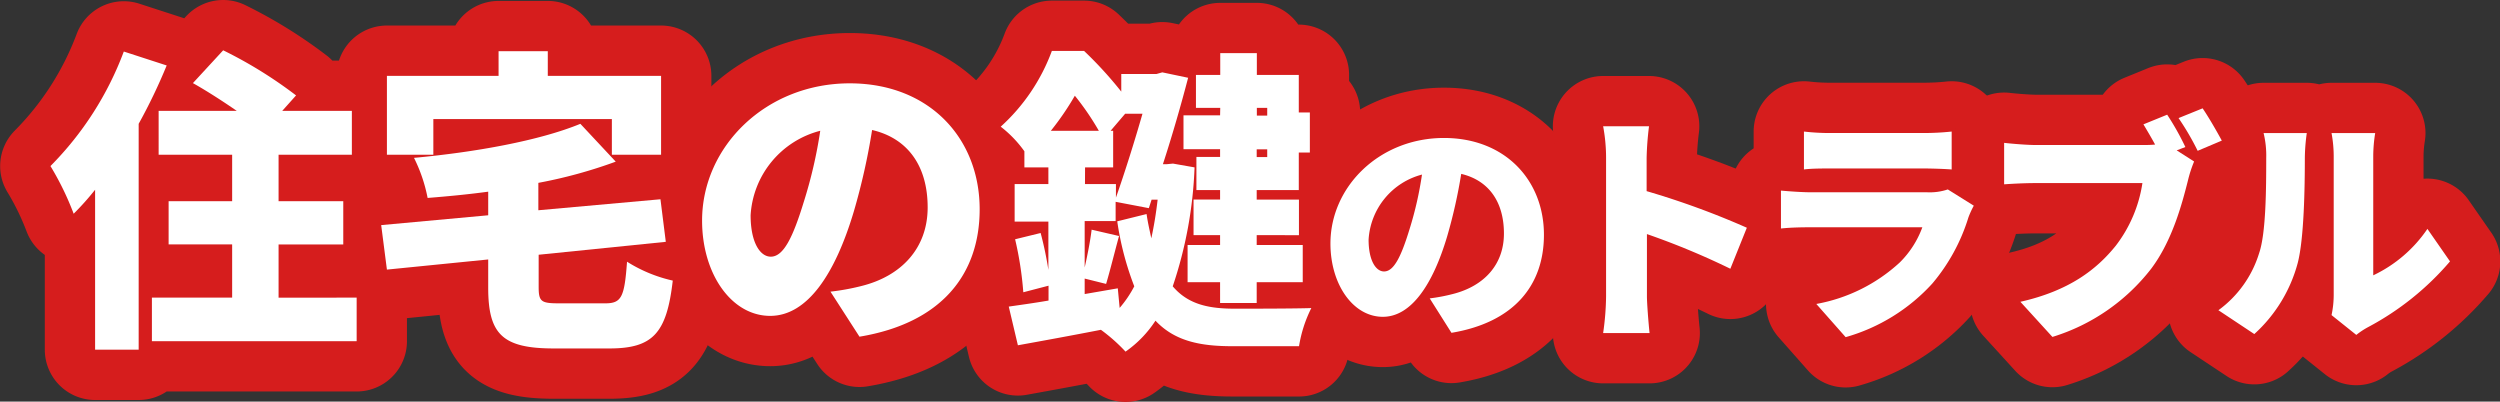
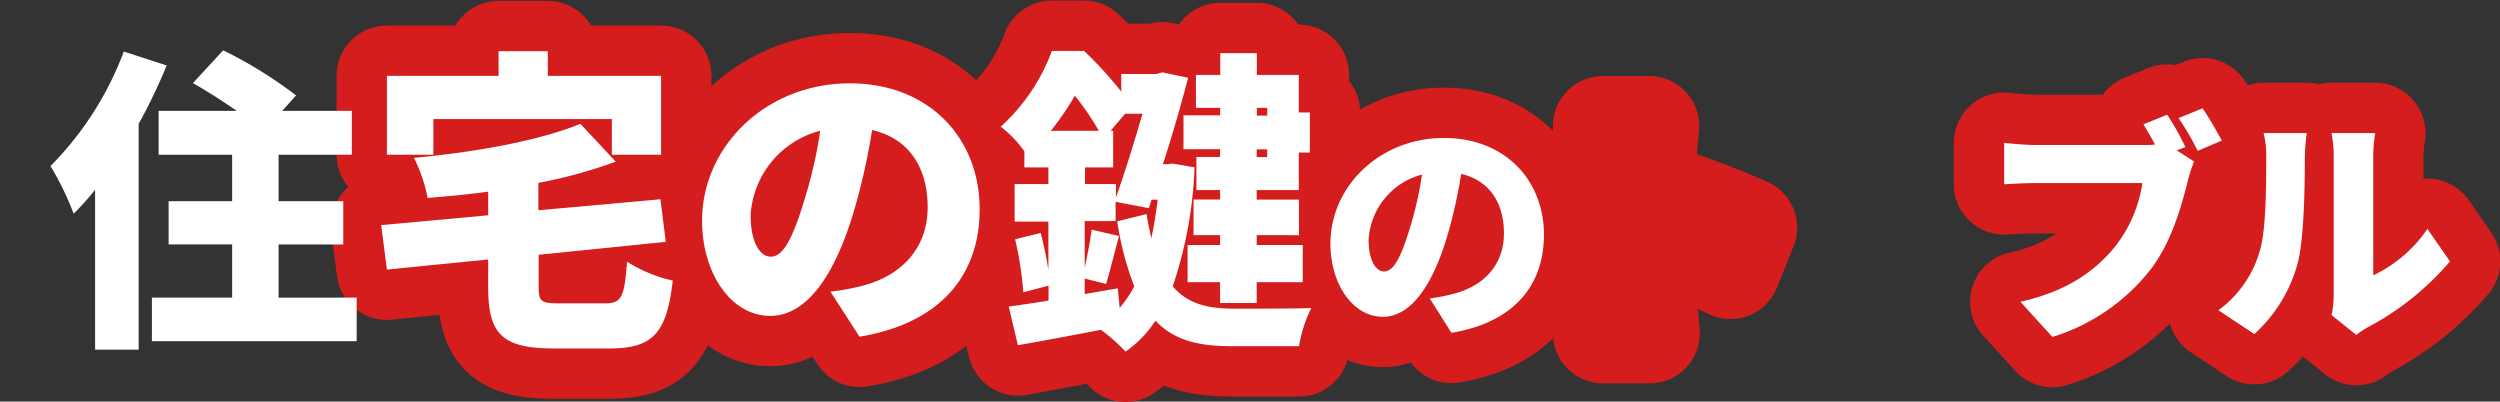
<svg xmlns="http://www.w3.org/2000/svg" viewBox="0 0 323.07 51.9">
  <rect x="0" y="0" width="323.07" height="51.9" fill="#333333" stroke="none" />
  <g id="レイヤー_2" data-name="レイヤー 2">
    <g id="レイヤー_1-2" data-name="レイヤー 1">
-       <path d="M21.54,8.46A71.41,71.41,0,0,1,17.92,16V45.19H12.29V24.52a35.34,35.34,0,0,1-2.77,3.1,37.2,37.2,0,0,0-3-6.16A41.71,41.71,0,0,0,16,6.66Zm24.55,30v5.63H19.63V38.46H30V31.58H21.79V26H30V20h-9.5V14.33H30.6c-1.84-1.27-3.92-2.61-5.67-3.59L28.84,6.5a56.5,56.5,0,0,1,9.42,5.83l-1.79,2h9V20H36v6h8.36v5.59H36v6.88Z" style="fill:none;stroke:#d61d1d;stroke-linecap:round;stroke-linejoin:round;stroke-width:13px" />
      <path d="M78.21,39.2c2.12,0,2.49-.82,2.82-5.38a18.71,18.71,0,0,0,5.91,2.44c-.78,6.81-2.57,8.77-8.2,8.77H71.57c-6.69,0-8.48-1.88-8.48-7.87V33.53L50,34.84l-.74-5.75,13.83-1.27V24.77c-2.65.36-5.3.61-7.83.81A20,20,0,0,0,53.5,20.4C61.37,19.67,69.65,18.2,75,16l4.57,4.89a61.85,61.85,0,0,1-10,2.74v3.54l15.78-1.42.69,5.5L69.61,32.92v4.16c0,1.92.33,2.12,2.69,2.12ZM56,20H50V9.8H64.43V6.62h6.36V9.8H85.43V20H79.07V15.39H56Z" style="fill:none;stroke:#d61d1d;stroke-linecap:round;stroke-linejoin:round;stroke-width:13px" />
      <path d="M107.32,37.69a29.73,29.73,0,0,0,4-.73c5.13-1.27,8.56-4.86,8.56-10.16s-2.53-8.92-7.18-10a84.22,84.22,0,0,1-2.36,10.52c-2.41,8.08-6,13.5-10.81,13.5-5,0-8.8-5.42-8.8-12.31,0-9.59,8.27-17.74,19.08-17.74,10.27,0,16.79,7.09,16.79,16.27,0,8.48-5,14.72-15.53,16.47ZM106,16.9a12,12,0,0,0-9,10.92c0,3.51,1.22,5.35,2.61,5.35,1.63,0,2.85-2.45,4.28-7.14A59.7,59.7,0,0,0,106,16.9Z" style="fill:none;stroke:#d61d1d;stroke-linecap:round;stroke-linejoin:round;stroke-width:13px" />
      <path d="M154.37,21.63A54,54,0,0,1,151.55,37c2,2.36,4.69,2.89,8,2.89,1.8,0,7.75,0,9.91-.08a17,17,0,0,0-1.59,4.93h-8.6c-4.16,0-7.46-.65-9.95-3.3a14.51,14.51,0,0,1-3.87,4,22.12,22.12,0,0,0-3.18-2.82c-3.79.74-7.59,1.43-10.73,2l-1.18-5c1.47-.21,3.22-.45,5.14-.78V36.92l-3.26.85a44.39,44.39,0,0,0-1.06-6.85l3.3-.81a45.82,45.82,0,0,1,1,4.77V28.64h-4.36V23.79h4.36V21.63h-3.1V19.55a15,15,0,0,0-3.06-3.18,24.72,24.72,0,0,0,6.61-9.79h4.16a50.38,50.38,0,0,1,4.81,5.26V9.56h4.56l.74-.21,3.34.7c-.85,3.26-2,7.3-3.26,11.17h.49l.81-.08ZM142,16.9a34.53,34.53,0,0,0-3.1-4.53,36,36,0,0,1-3.1,4.53Zm-1.79,6.89h4v1.75c1.19-3.38,2.45-7.42,3.43-10.84h-2.24l-1.88,2.2h.33v4.73h-3.63Zm4.48,16A14.66,14.66,0,0,0,146.58,37a38.48,38.48,0,0,1-2.2-8.4l3.79-.94c.16,1.14.41,2.16.61,3.14.33-1.51.61-3.18.82-5h-.78l-.36,1.1-4.29-.82v2.49h-4v6c.36-1.59.73-3.46.9-4.89l3.54.82c-.61,2.24-1.18,4.56-1.67,6.19l-2.77-.69v2l4.28-.74Zm13-25.85h-3.14V9.68h3.14V6.87h4.73V9.68h5.42v4.85h1.43v5.18h-1.43v4.85H162.4v1.23h5.46v4.6H162.4v1.27h5.95v4.81H162.4v2.69h-4.73V36.47h-4.2V31.66h4.2V30.39h-3.43v-4.6h3.43V24.56h-3.06V20.28h3.06v-1h-4.73V14.9h4.73Zm4.73,0v1h1.34v-1Zm1.34,6.36v-1H162.4v1Z" style="fill:none;stroke:#d61d1d;stroke-linecap:round;stroke-linejoin:round;stroke-width:13px" />
      <path d="M184.76,38.56a22.56,22.56,0,0,0,3-.57c3.95-1,6.59-3.73,6.59-7.81s-1.95-6.86-5.52-7.71a66.42,66.42,0,0,1-1.82,8.09c-1.85,6.21-4.64,10.38-8.31,10.38-3.83,0-6.77-4.17-6.77-9.47,0-7.37,6.36-13.64,14.67-13.64,7.9,0,12.92,5.46,12.92,12.51,0,6.52-3.86,11.32-11.95,12.67Zm-1-16a9.26,9.26,0,0,0-6.9,8.41c0,2.7.94,4.11,2,4.11,1.26,0,2.2-1.89,3.3-5.49A45.64,45.64,0,0,0,183.76,22.56Z" style="fill:none;stroke:#d61d1d;stroke-linecap:round;stroke-linejoin:round;stroke-width:13px" />
      <path d="M223.61,34.73a97.21,97.21,0,0,0-10.78-4.48v8.06c0,.84.19,3.32.34,4.73h-6a35.16,35.16,0,0,0,.38-4.73V20.4a22.12,22.12,0,0,0-.38-4.08h5.93a39.11,39.11,0,0,0-.31,4.08v4.3a104.71,104.71,0,0,1,12.95,4.73Z" style="fill:none;stroke:#d61d1d;stroke-linecap:round;stroke-linejoin:round;stroke-width:13px" />
-       <path d="M255.07,26.58a11.87,11.87,0,0,0-.69,1.5,24.25,24.25,0,0,1-4.67,8.56,24,24,0,0,1-11.2,6.93l-3.79-4.29a21.55,21.55,0,0,0,10.78-5.36,12.3,12.3,0,0,0,2.92-4.55H234.15c-.78,0-2.57,0-4,.16v-4.9c1.44.13,2.92.22,4,.22h14.93a7.3,7.3,0,0,0,2.63-.37ZM233.12,17a29,29,0,0,0,3.51.19h11.88a33.92,33.92,0,0,0,3.7-.19v4.9c-.87-.07-2.57-.13-3.76-.13H236.63c-1.07,0-2.57,0-3.51.13Z" style="fill:none;stroke:#d61d1d;stroke-linecap:round;stroke-linejoin:round;stroke-width:13px" />
      <path d="M281.29,19.43l2.25,1.44a16.27,16.27,0,0,0-.81,2.51c-.75,2.95-2,7.71-4.74,11.35a25.67,25.67,0,0,1-12.76,8.81L261.09,39c6.3-1.42,9.85-4.17,12.33-7.25a17.55,17.55,0,0,0,3.44-8.09H263.07c-1.54,0-3.26.1-4.08.16V18.46c1,.12,3,.28,4.08.28H276.9c.4,0,1,0,1.6-.06-.48-.88-1-1.76-1.51-2.61l3.07-1.25A34.47,34.47,0,0,1,282.41,19ZM284.64,14c.82,1.2,1.91,3.11,2.48,4.17L284,19.49a34,34,0,0,0-2.47-4.23Z" style="fill:none;stroke:#d61d1d;stroke-linecap:round;stroke-linejoin:round;stroke-width:13px" />
      <path d="M286.68,40.09a14.31,14.31,0,0,0,5.27-7.4c.88-2.57.91-8.34.91-12.26a12.22,12.22,0,0,0-.34-3.23h5.58a24.84,24.84,0,0,0-.25,3.17c0,3.86-.1,10.41-.91,13.58a19,19,0,0,1-5.62,9.22Zm14.62.63a12.45,12.45,0,0,0,.28-2.6v-18a16.55,16.55,0,0,0-.28-2.92h5.64a19.11,19.11,0,0,0-.25,2.95V35.58a17.53,17.53,0,0,0,7-6l2.92,4.2a36.27,36.27,0,0,1-10.6,8.5,10.19,10.19,0,0,0-1.51,1Z" style="fill:none;stroke:#d61d1d;stroke-linecap:round;stroke-linejoin:round;stroke-width:13px" />
      <path d="M21.54,8.46A71.41,71.41,0,0,1,17.92,16V45.19H12.29V24.52a35.34,35.34,0,0,1-2.77,3.1,37.2,37.2,0,0,0-3-6.16A41.71,41.71,0,0,0,16,6.66Zm24.55,30v5.63H19.63V38.46H30V31.58H21.79V26H30V20h-9.5V14.33H30.6c-1.84-1.27-3.92-2.61-5.67-3.59L28.84,6.5a56.5,56.5,0,0,1,9.42,5.83l-1.79,2h9V20H36v6h8.36v5.59H36v6.88Z" style="fill:#fff" />
      <path d="M78.21,39.2c2.12,0,2.49-.82,2.82-5.38a18.71,18.71,0,0,0,5.91,2.44c-.78,6.81-2.57,8.77-8.2,8.77H71.57c-6.69,0-8.48-1.88-8.48-7.87V33.53L50,34.84l-.74-5.75,13.83-1.27V24.77c-2.65.36-5.3.61-7.83.81A20,20,0,0,0,53.5,20.4C61.37,19.67,69.65,18.2,75,16l4.57,4.89a61.85,61.85,0,0,1-10,2.74v3.54l15.78-1.42.69,5.5L69.61,32.92v4.16c0,1.92.33,2.12,2.69,2.12ZM56,20H50V9.8H64.43V6.62h6.36V9.8H85.43V20H79.07V15.39H56Z" style="fill:#fff" />
      <path d="M107.32,37.69a29.73,29.73,0,0,0,4-.73c5.13-1.27,8.56-4.86,8.56-10.16s-2.53-8.92-7.18-10a84.22,84.22,0,0,1-2.36,10.52c-2.41,8.08-6,13.5-10.81,13.5-5,0-8.8-5.42-8.8-12.31,0-9.59,8.27-17.74,19.08-17.74,10.27,0,16.79,7.09,16.79,16.27,0,8.48-5,14.72-15.53,16.47ZM106,16.9a12,12,0,0,0-9,10.92c0,3.51,1.22,5.35,2.61,5.35,1.63,0,2.85-2.45,4.28-7.14A59.7,59.7,0,0,0,106,16.9Z" style="fill:#fff" />
      <path d="M154.37,21.63A54,54,0,0,1,151.55,37c2,2.36,4.69,2.89,8,2.89,1.8,0,7.75,0,9.91-.08a17,17,0,0,0-1.59,4.93h-8.6c-4.16,0-7.46-.65-9.95-3.3a14.51,14.51,0,0,1-3.87,4,22.12,22.12,0,0,0-3.18-2.82c-3.79.74-7.59,1.43-10.73,2l-1.18-5c1.47-.21,3.22-.45,5.14-.78V36.92l-3.26.85a44.39,44.39,0,0,0-1.06-6.85l3.3-.81a45.82,45.82,0,0,1,1,4.77V28.64h-4.36V23.79h4.36V21.63h-3.1V19.55a15,15,0,0,0-3.06-3.18,24.72,24.72,0,0,0,6.61-9.79h4.16a50.38,50.38,0,0,1,4.81,5.26V9.56h4.56l.74-.21,3.34.7c-.85,3.26-2,7.3-3.26,11.17h.49l.81-.08ZM142,16.9a34.53,34.53,0,0,0-3.1-4.53,36,36,0,0,1-3.1,4.53Zm-1.79,6.89h4v1.75c1.19-3.38,2.45-7.42,3.43-10.84h-2.24l-1.88,2.2h.33v4.73h-3.63Zm4.48,16A14.66,14.66,0,0,0,146.58,37a38.48,38.48,0,0,1-2.2-8.4l3.79-.94c.16,1.14.41,2.16.61,3.14.33-1.51.61-3.18.82-5h-.78l-.36,1.1-4.29-.82v2.49h-4v6c.36-1.59.73-3.46.9-4.89l3.54.82c-.61,2.24-1.18,4.56-1.67,6.19l-2.77-.69v2l4.28-.74Zm13-25.85h-3.14V9.68h3.14V6.87h4.73V9.68h5.42v4.85h1.43v5.18h-1.43v4.85H162.4v1.23h5.46v4.6H162.4v1.27h5.95v4.81H162.4v2.69h-4.73V36.47h-4.2V31.66h4.2V30.39h-3.43v-4.6h3.43V24.56h-3.06V20.28h3.06v-1h-4.73V14.9h4.73Zm4.73,0v1h1.34v-1Zm1.34,6.36v-1H162.4v1Z" style="fill:#fff" />
      <path d="M184.76,38.56a22.56,22.56,0,0,0,3-.57c3.95-1,6.59-3.73,6.59-7.81s-1.95-6.86-5.52-7.71a66.42,66.42,0,0,1-1.82,8.09c-1.85,6.21-4.64,10.38-8.31,10.38-3.83,0-6.77-4.17-6.77-9.47,0-7.37,6.36-13.64,14.67-13.64,7.9,0,12.92,5.46,12.92,12.51,0,6.52-3.86,11.32-11.95,12.67Zm-1-16a9.26,9.26,0,0,0-6.9,8.41c0,2.7.94,4.11,2,4.11,1.26,0,2.2-1.89,3.3-5.49A45.64,45.64,0,0,0,183.76,22.56Z" style="fill:#fff" />
-       <path d="M223.61,34.73a97.21,97.21,0,0,0-10.78-4.48v8.06c0,.84.19,3.32.34,4.73h-6a35.16,35.16,0,0,0,.38-4.73V20.4a22.12,22.12,0,0,0-.38-4.08h5.93a39.11,39.11,0,0,0-.31,4.08v4.3a104.71,104.71,0,0,1,12.95,4.73Z" style="fill:#fff" />
-       <path d="M255.07,26.58a11.87,11.87,0,0,0-.69,1.5,24.25,24.25,0,0,1-4.67,8.56,24,24,0,0,1-11.2,6.93l-3.79-4.29a21.55,21.55,0,0,0,10.78-5.36,12.3,12.3,0,0,0,2.92-4.55H234.15c-.78,0-2.57,0-4,.16v-4.9c1.44.13,2.92.22,4,.22h14.93a7.3,7.3,0,0,0,2.63-.37ZM233.12,17a29,29,0,0,0,3.51.19h11.88a33.92,33.92,0,0,0,3.7-.19v4.9c-.87-.07-2.57-.13-3.76-.13H236.63c-1.07,0-2.57,0-3.51.13Z" style="fill:#fff" />
      <path d="M281.29,19.43l2.25,1.44a16.27,16.27,0,0,0-.81,2.51c-.75,2.95-2,7.71-4.74,11.35a25.67,25.67,0,0,1-12.76,8.81L261.09,39c6.3-1.42,9.85-4.17,12.33-7.25a17.55,17.55,0,0,0,3.44-8.09H263.07c-1.54,0-3.26.1-4.08.16V18.46c1,.12,3,.28,4.08.28H276.9c.4,0,1,0,1.6-.06-.48-.88-1-1.76-1.51-2.61l3.07-1.25A34.47,34.47,0,0,1,282.41,19ZM284.64,14c.82,1.2,1.91,3.11,2.48,4.17L284,19.49a34,34,0,0,0-2.47-4.23Z" style="fill:#fff" />
      <path d="M286.68,40.09a14.31,14.31,0,0,0,5.27-7.4c.88-2.57.91-8.34.91-12.26a12.22,12.22,0,0,0-.34-3.23h5.58a24.84,24.84,0,0,0-.25,3.17c0,3.86-.1,10.41-.91,13.58a19,19,0,0,1-5.62,9.22Zm14.62.63a12.45,12.45,0,0,0,.28-2.6v-18a16.55,16.55,0,0,0-.28-2.92h5.64a19.11,19.11,0,0,0-.25,2.95V35.58a17.53,17.53,0,0,0,7-6l2.92,4.2a36.27,36.27,0,0,1-10.6,8.5,10.19,10.19,0,0,0-1.51,1Z" style="fill:#fff" />
    </g>
  </g>
</svg>